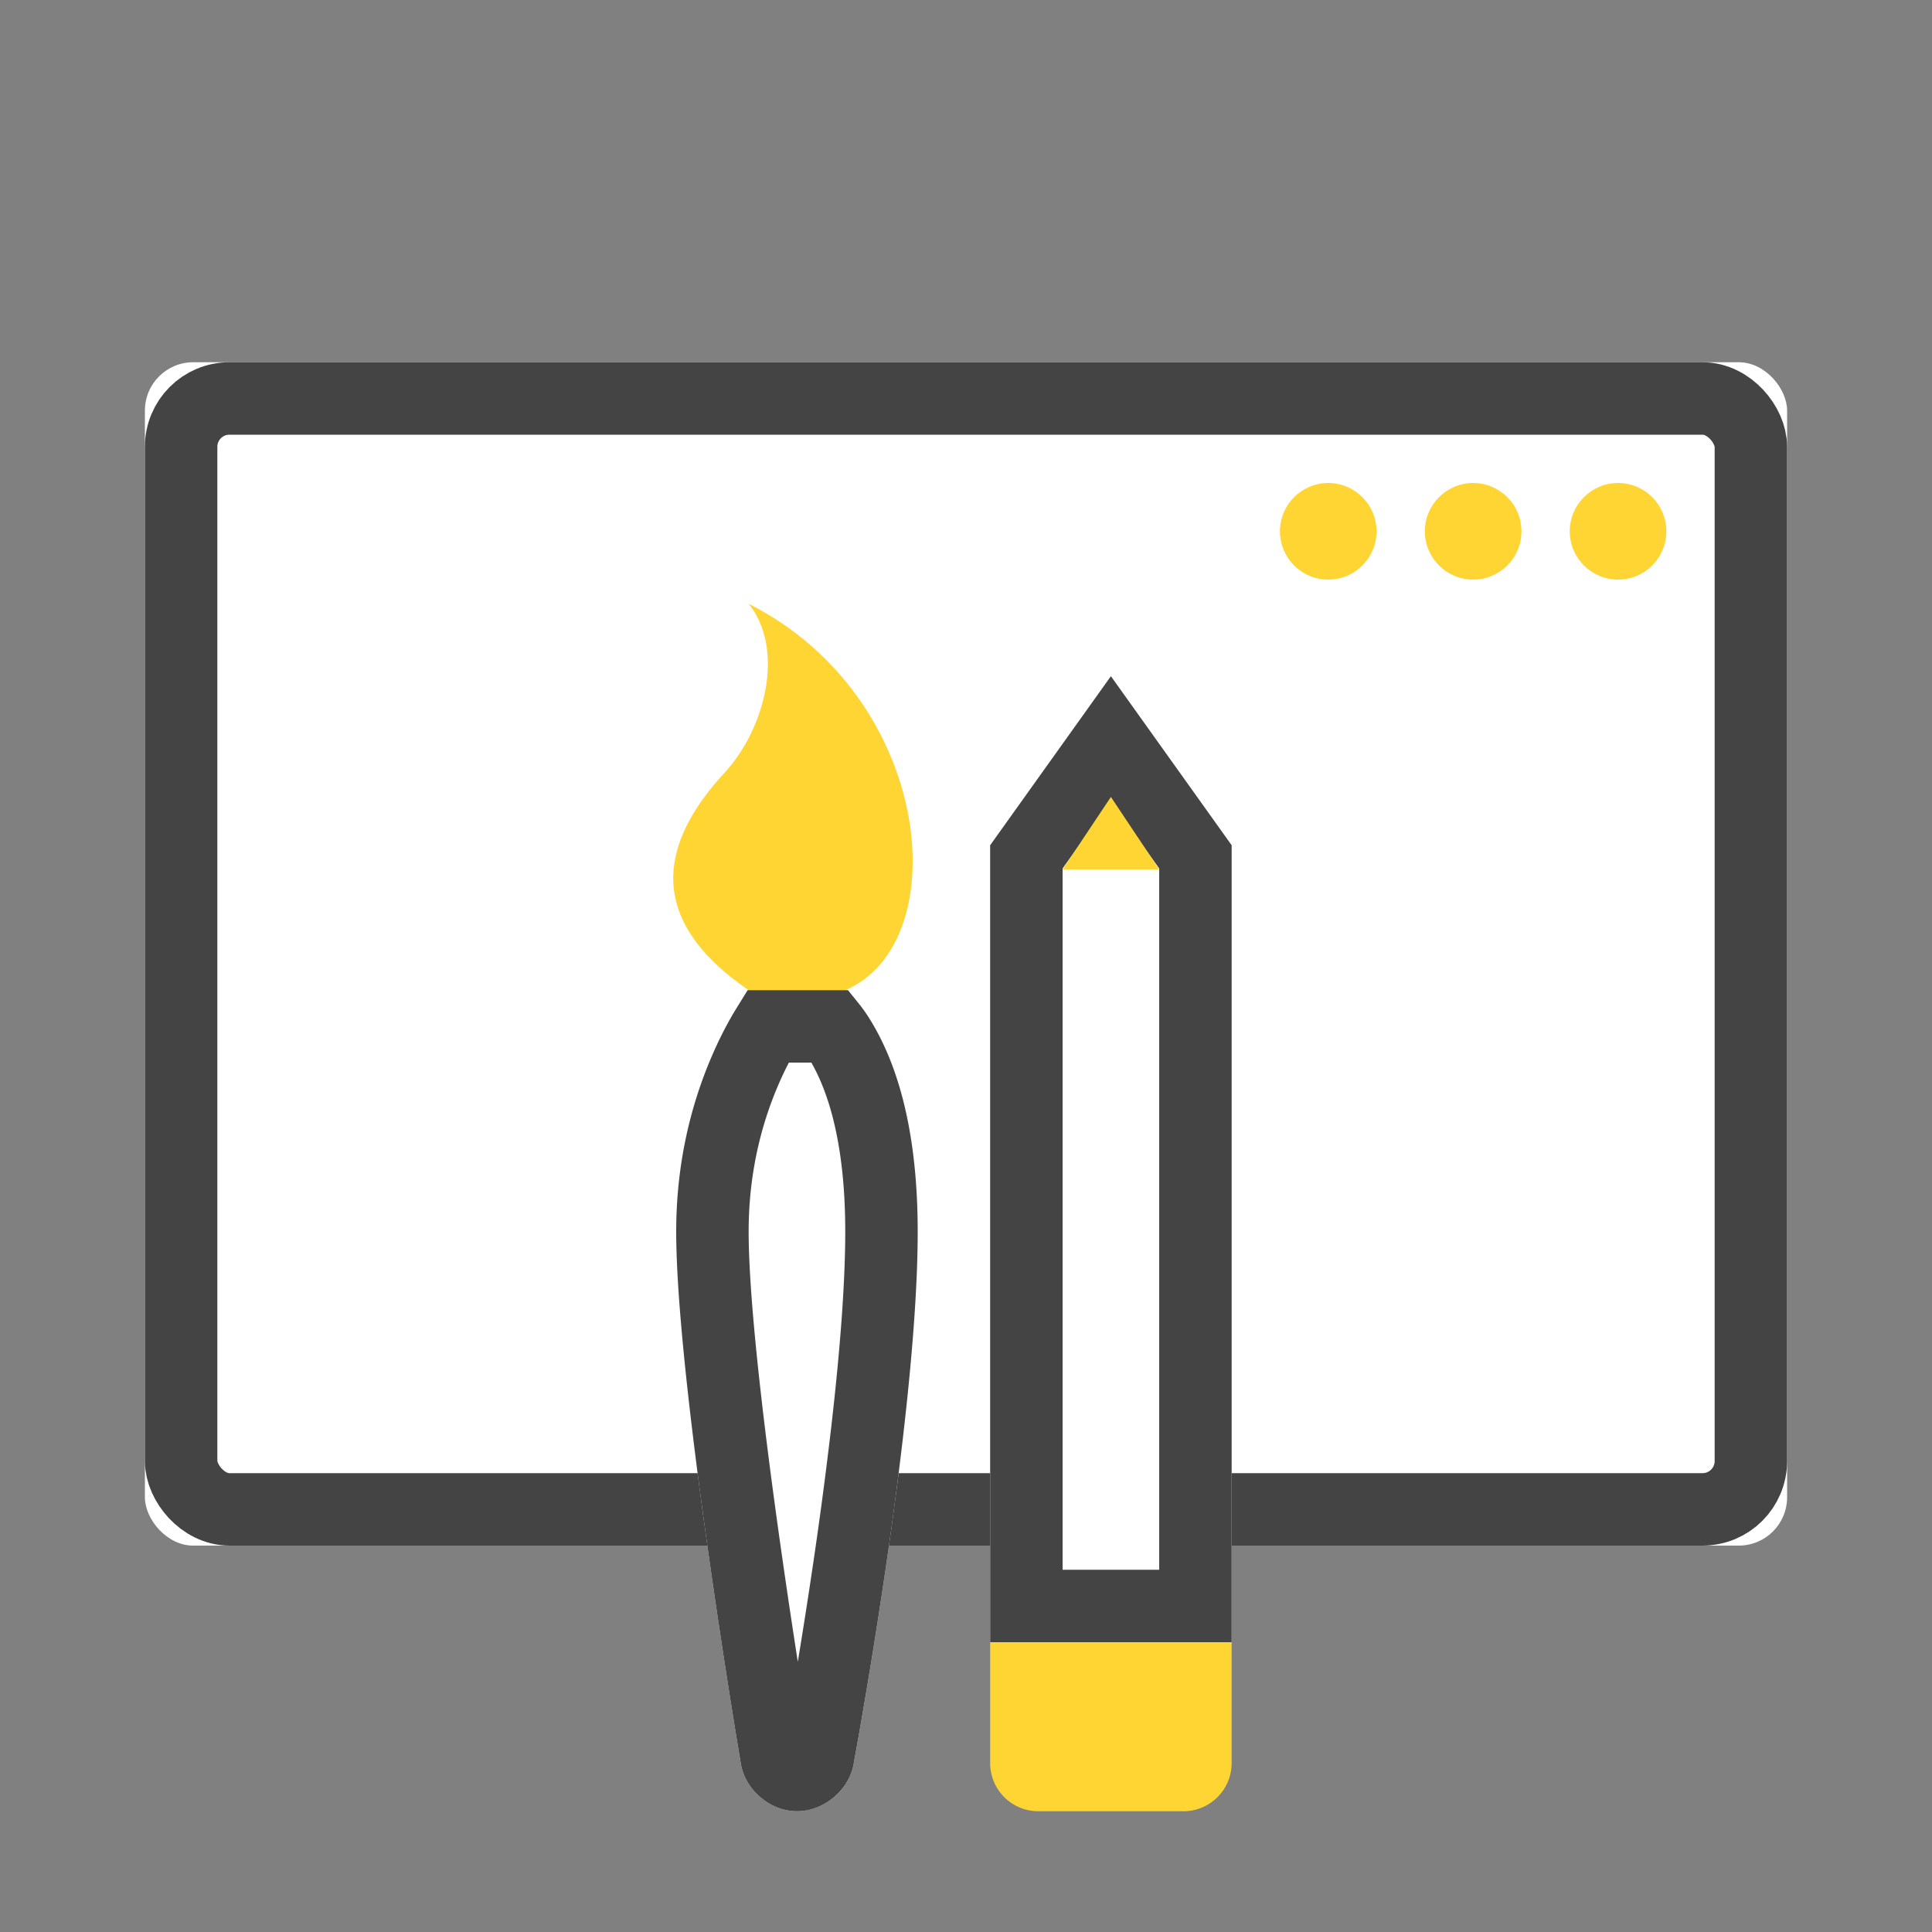
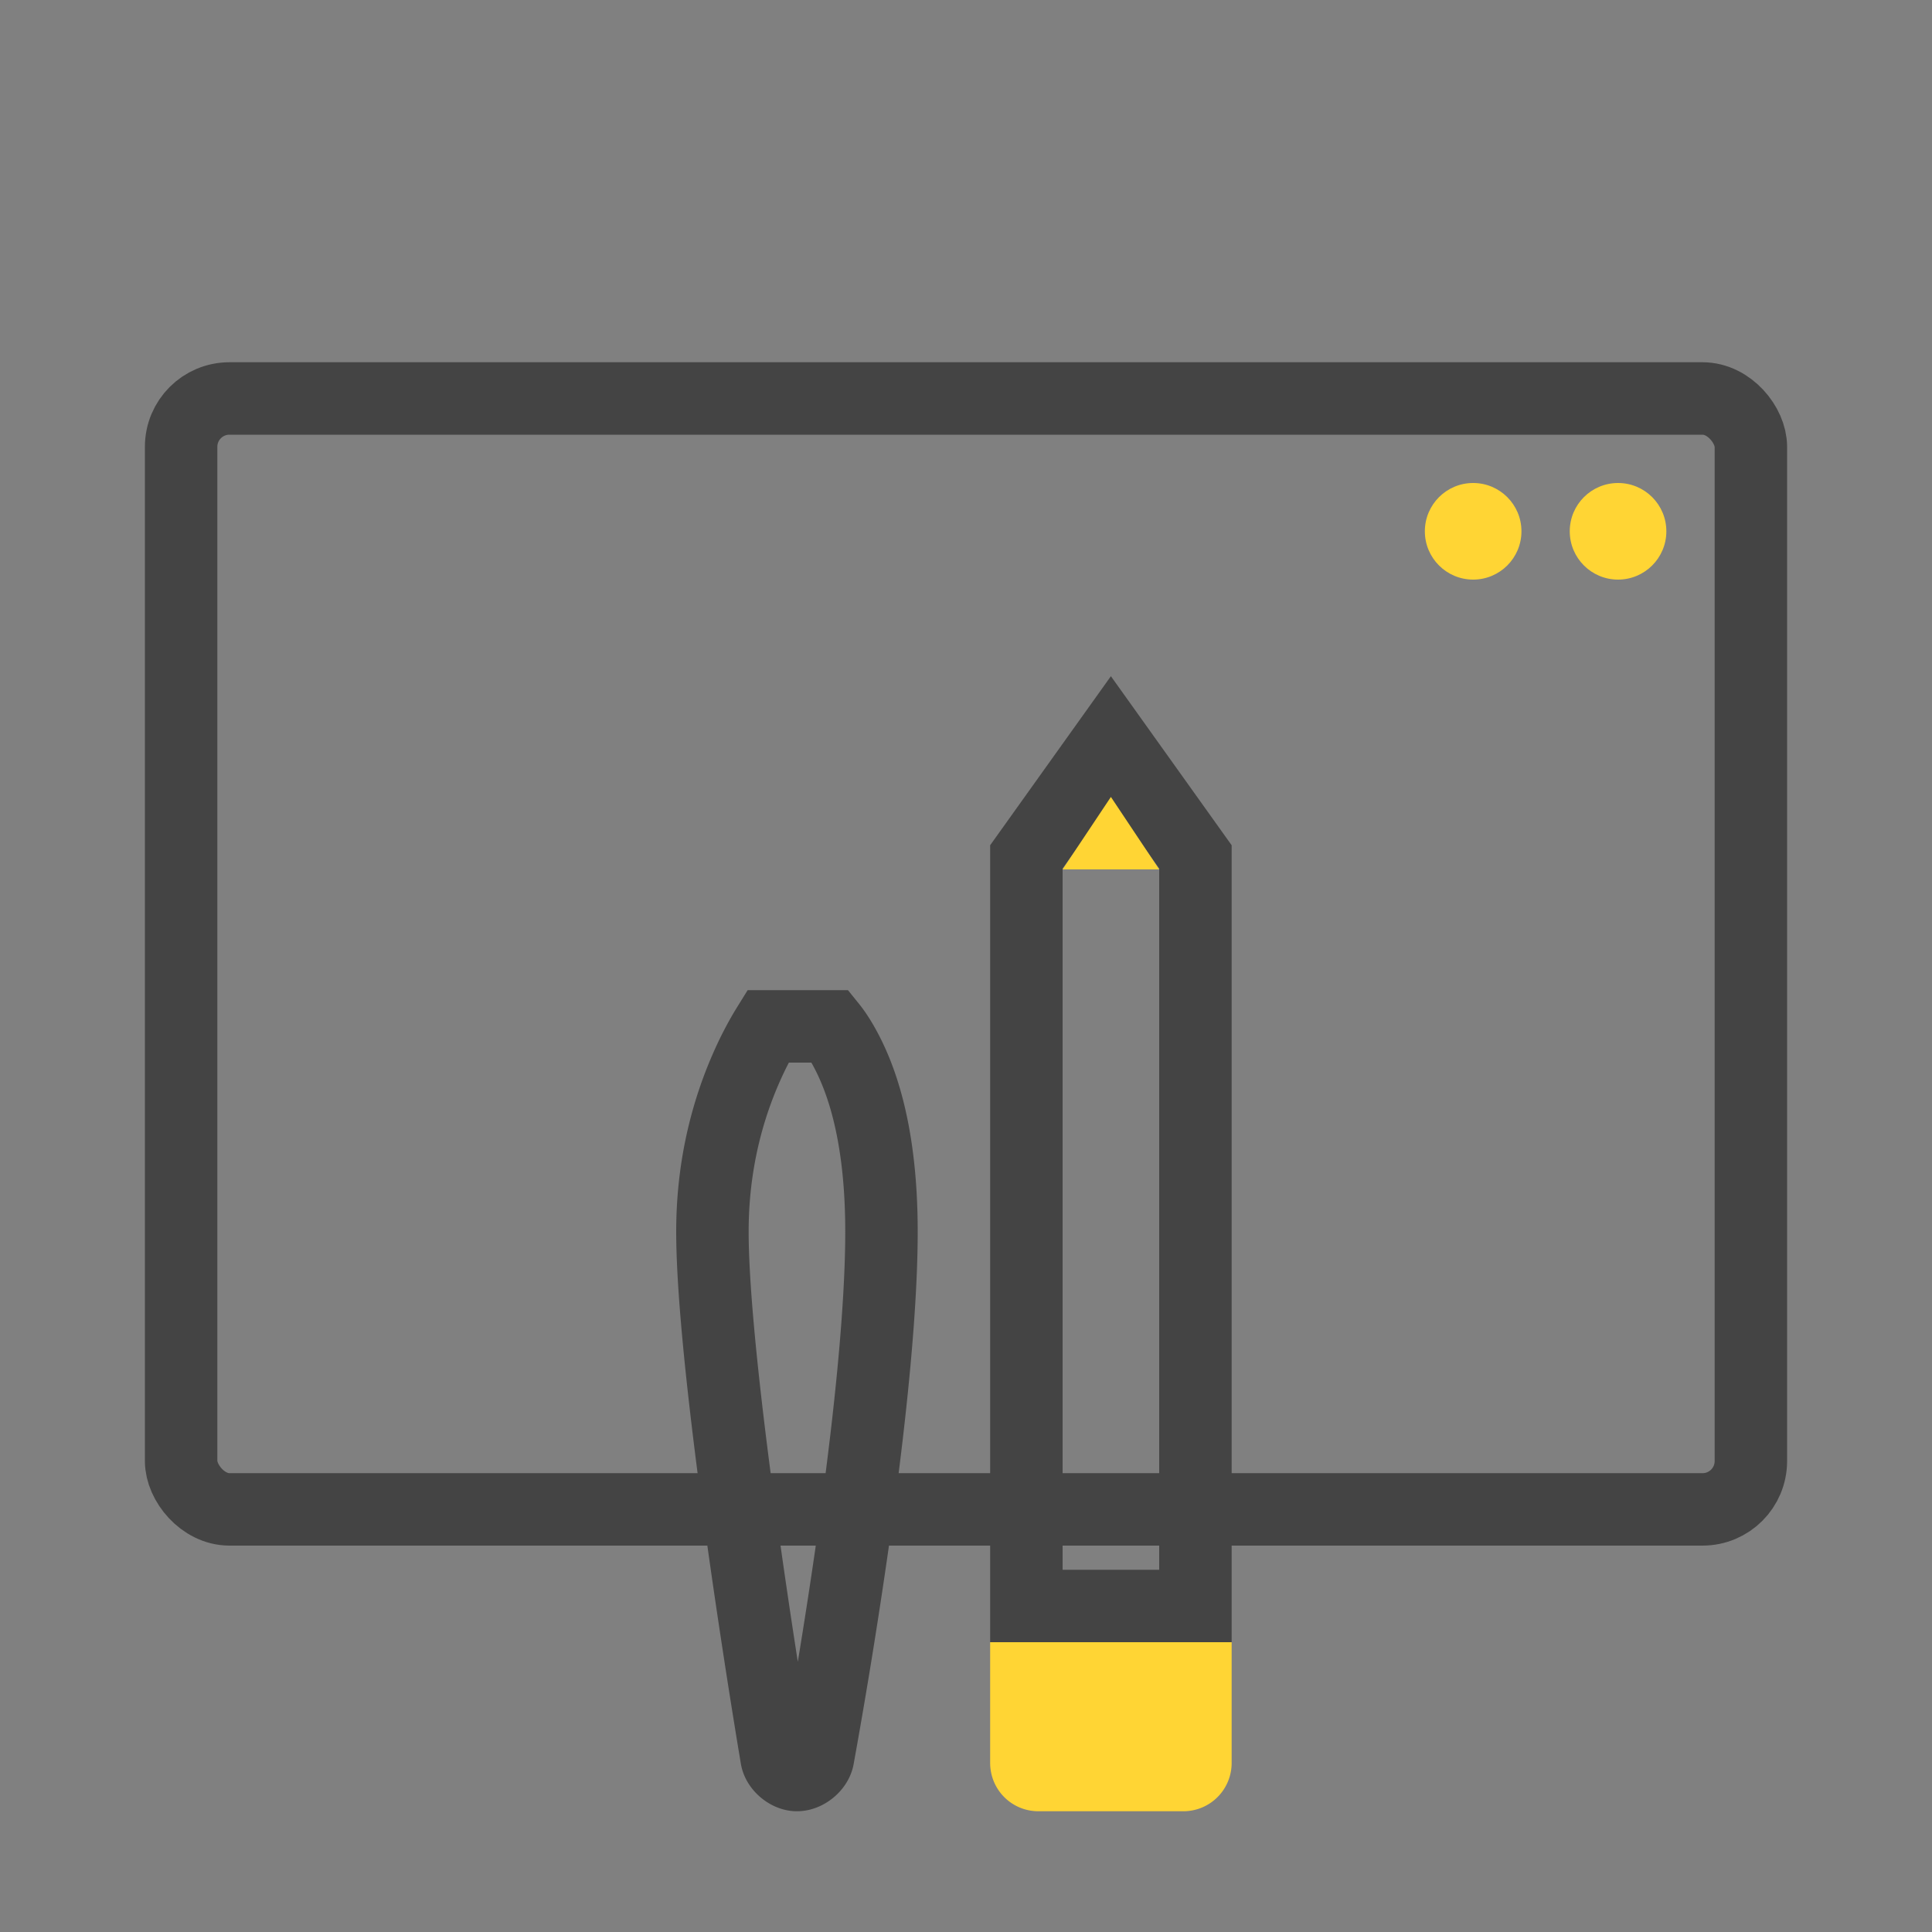
<svg xmlns="http://www.w3.org/2000/svg" xmlns:xlink="http://www.w3.org/1999/xlink" width="80" height="80" viewBox="0 0 80 80">
  <rect x="0" y="0" width="80" height="80" fill="#808080" stroke="none" />
  <defs>
-     <rect id="a" width="68" height="49" x="6" y="15" rx="2" />
-     <path id="b" d="M14 10l5-7 5 7v33H14z" />
-     <path id="c" d="M4 16h4s3 2.204 3 10c0 7.796-2.653 22.051-2.653 22.051C8.155 49.127 7.112 50 6 50c-1.105 0-2.147-.885-2.324-1.974C3.676 48.026 1 32.204 1 26c0-6.204 3-10 3-10z" />
-   </defs>
+     </defs>
  <g fill="none" fill-rule="evenodd">
    <use fill="#FFF" xlink:href="#a" />
    <rect width="65" height="46" x="7.5" y="16.5" stroke="#444" stroke-width="3" rx="2" />
    <circle cx="67" cy="22" r="2" fill="#FFD534" />
    <circle cx="61" cy="22" r="2" fill="#FFD534" />
-     <circle cx="55" cy="22" r="2" fill="#FFD534" />
    <g>
-       <path fill="#FFD534" d="M35 41h-4c-4.754-3.245-3.23-6.58-1-9 1.691-1.835 2.516-5.113 1-7 7.683 3.878 8.6 14.052 4 16z" />
      <g transform="translate(27 25)">
        <use fill="#FFF" xlink:href="#b" />
        <path stroke="#444" stroke-width="3" d="M15.5 10.48l3.5-4.9 3.5 4.9V41.5h-7V10.48z" />
      </g>
      <path fill="#FFD534" d="M41 68h10v4.994A1.998 1.998 0 0 1 49 75h-6c-1.105 0-2-.887-2-2.006V68zM46 33l2 3h-4z" />
      <g transform="translate(27 25)">
        <use fill="#FFF" xlink:href="#c" />
        <path stroke="#444" stroke-width="3" d="M4.794 17.5h2.602c.204.252.471.655.758 1.238C8.986 20.431 9.5 22.811 9.5 26c0 2.173-.214 5.023-.603 8.376a183.789 183.789 0 0 1-.708 5.356 244.546 244.546 0 0 1-1.317 8.045c-.066.372-.487.723-.872.723-.37 0-.784-.352-.843-.715l-.116-.695a365.837 365.837 0 0 1-1.218-7.961c-.172-1.217-.332-2.4-.477-3.533C2.806 31.37 2.5 28.042 2.5 26c0-2.497.516-4.753 1.376-6.728.294-.677.607-1.27.918-1.772z" />
      </g>
    </g>
  </g>
</svg>